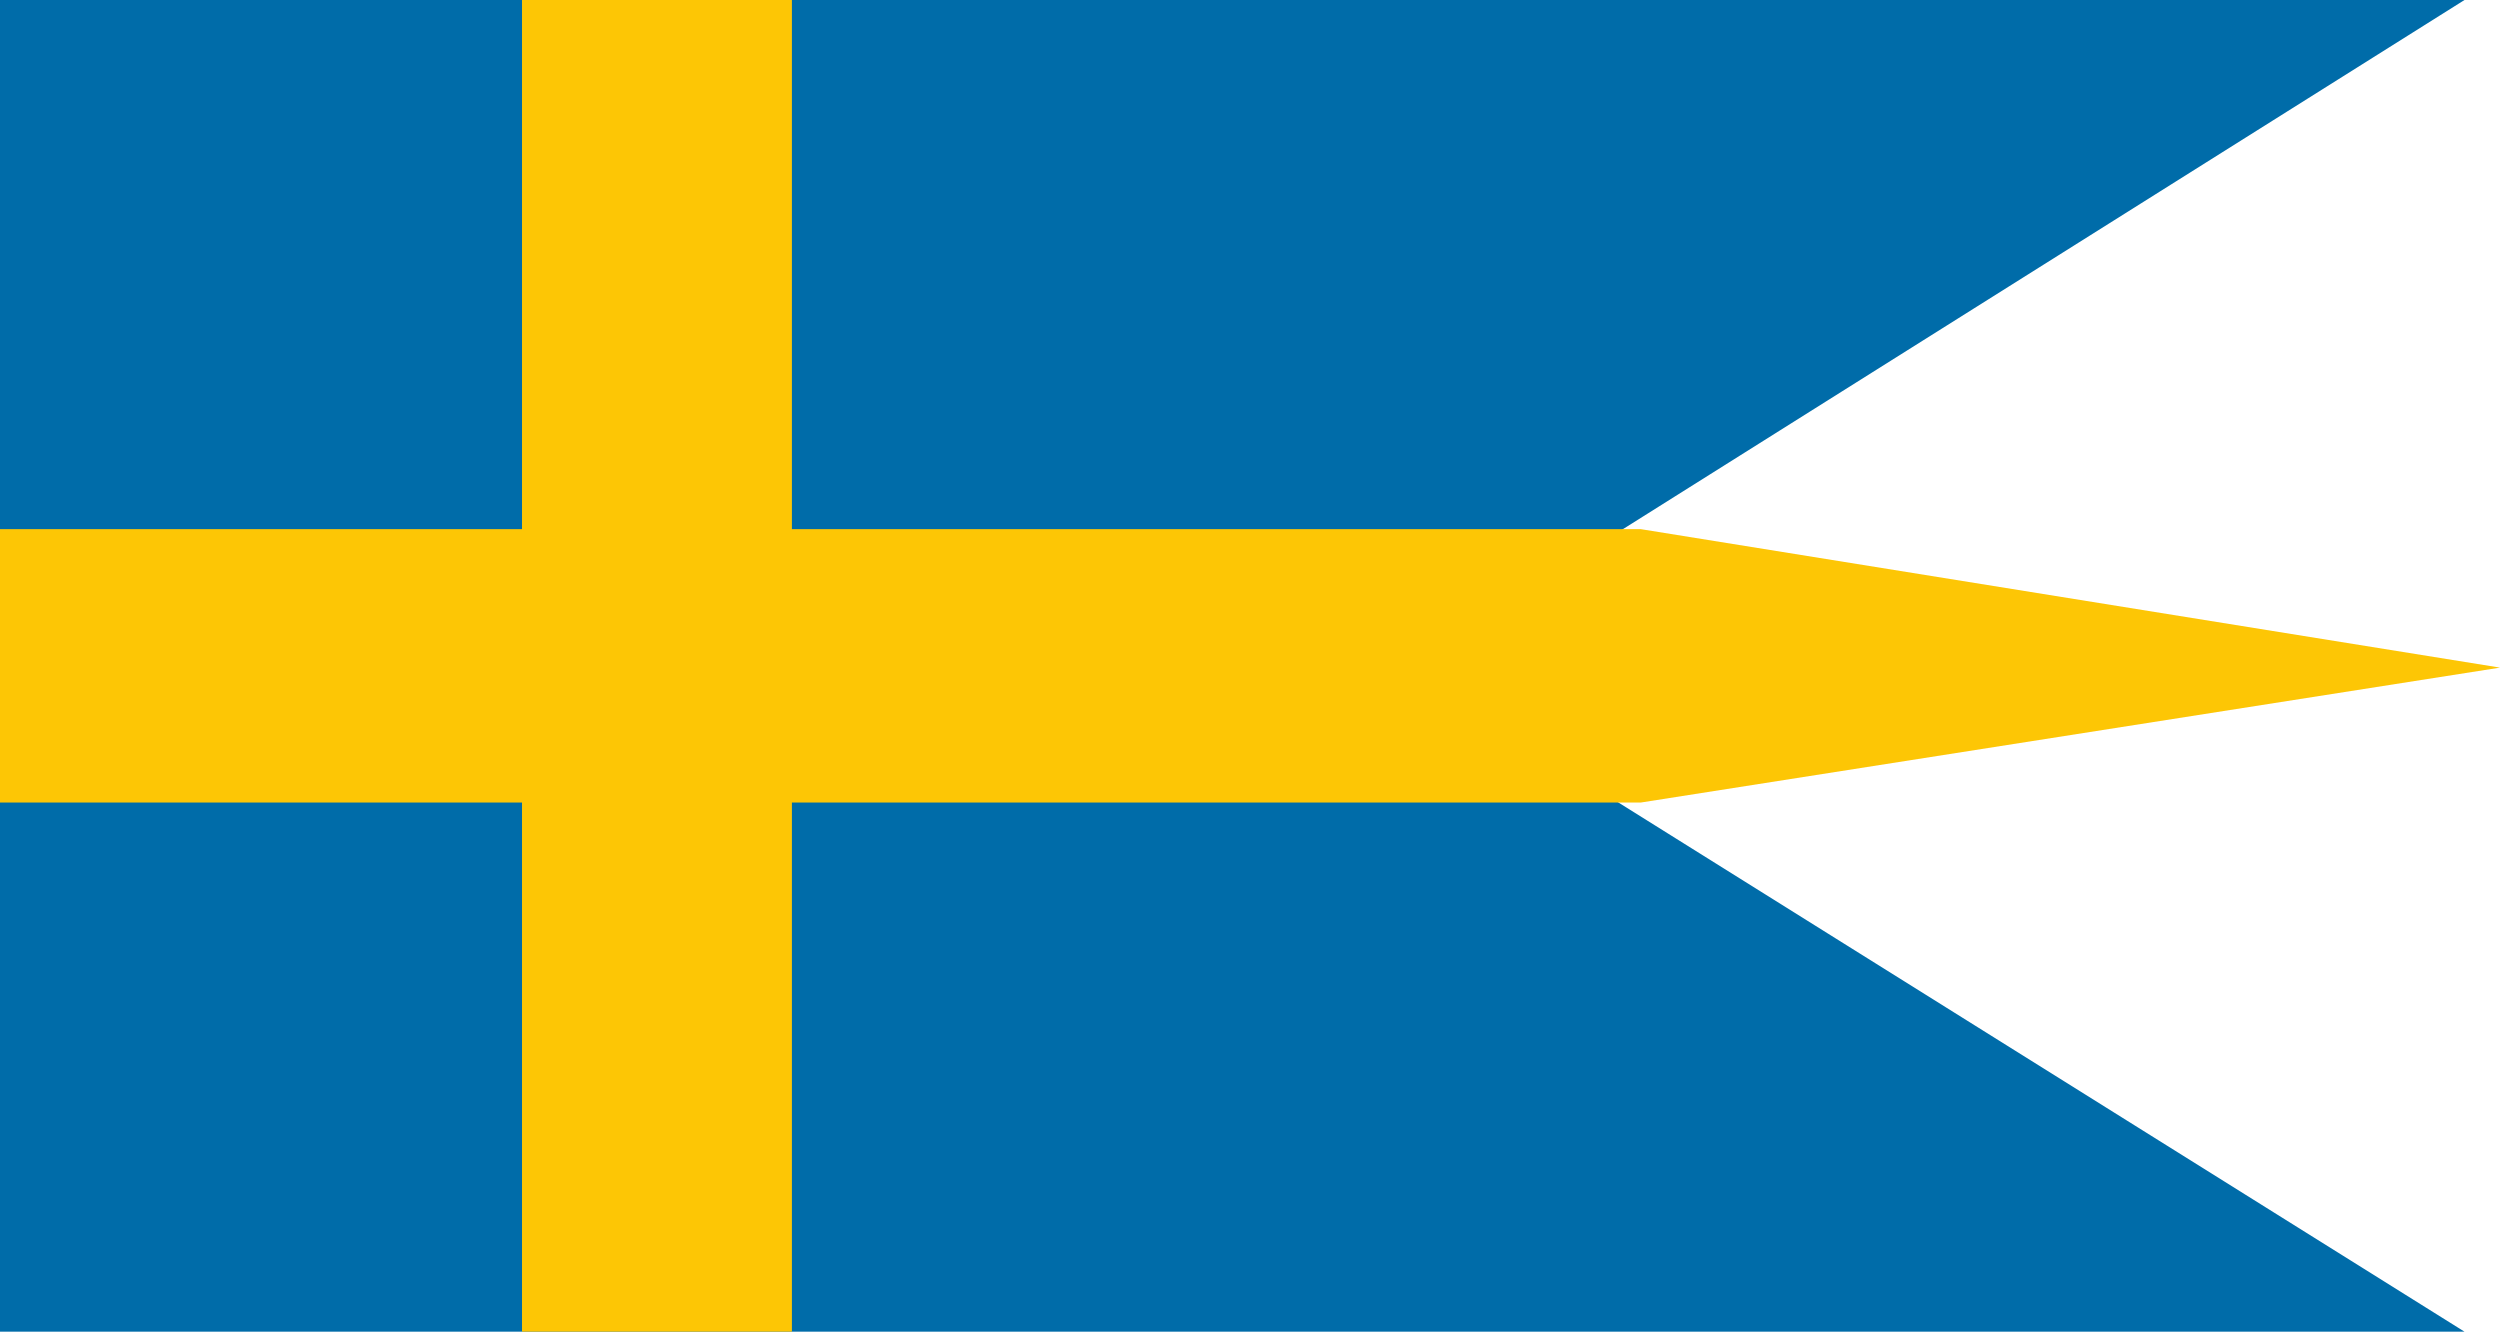
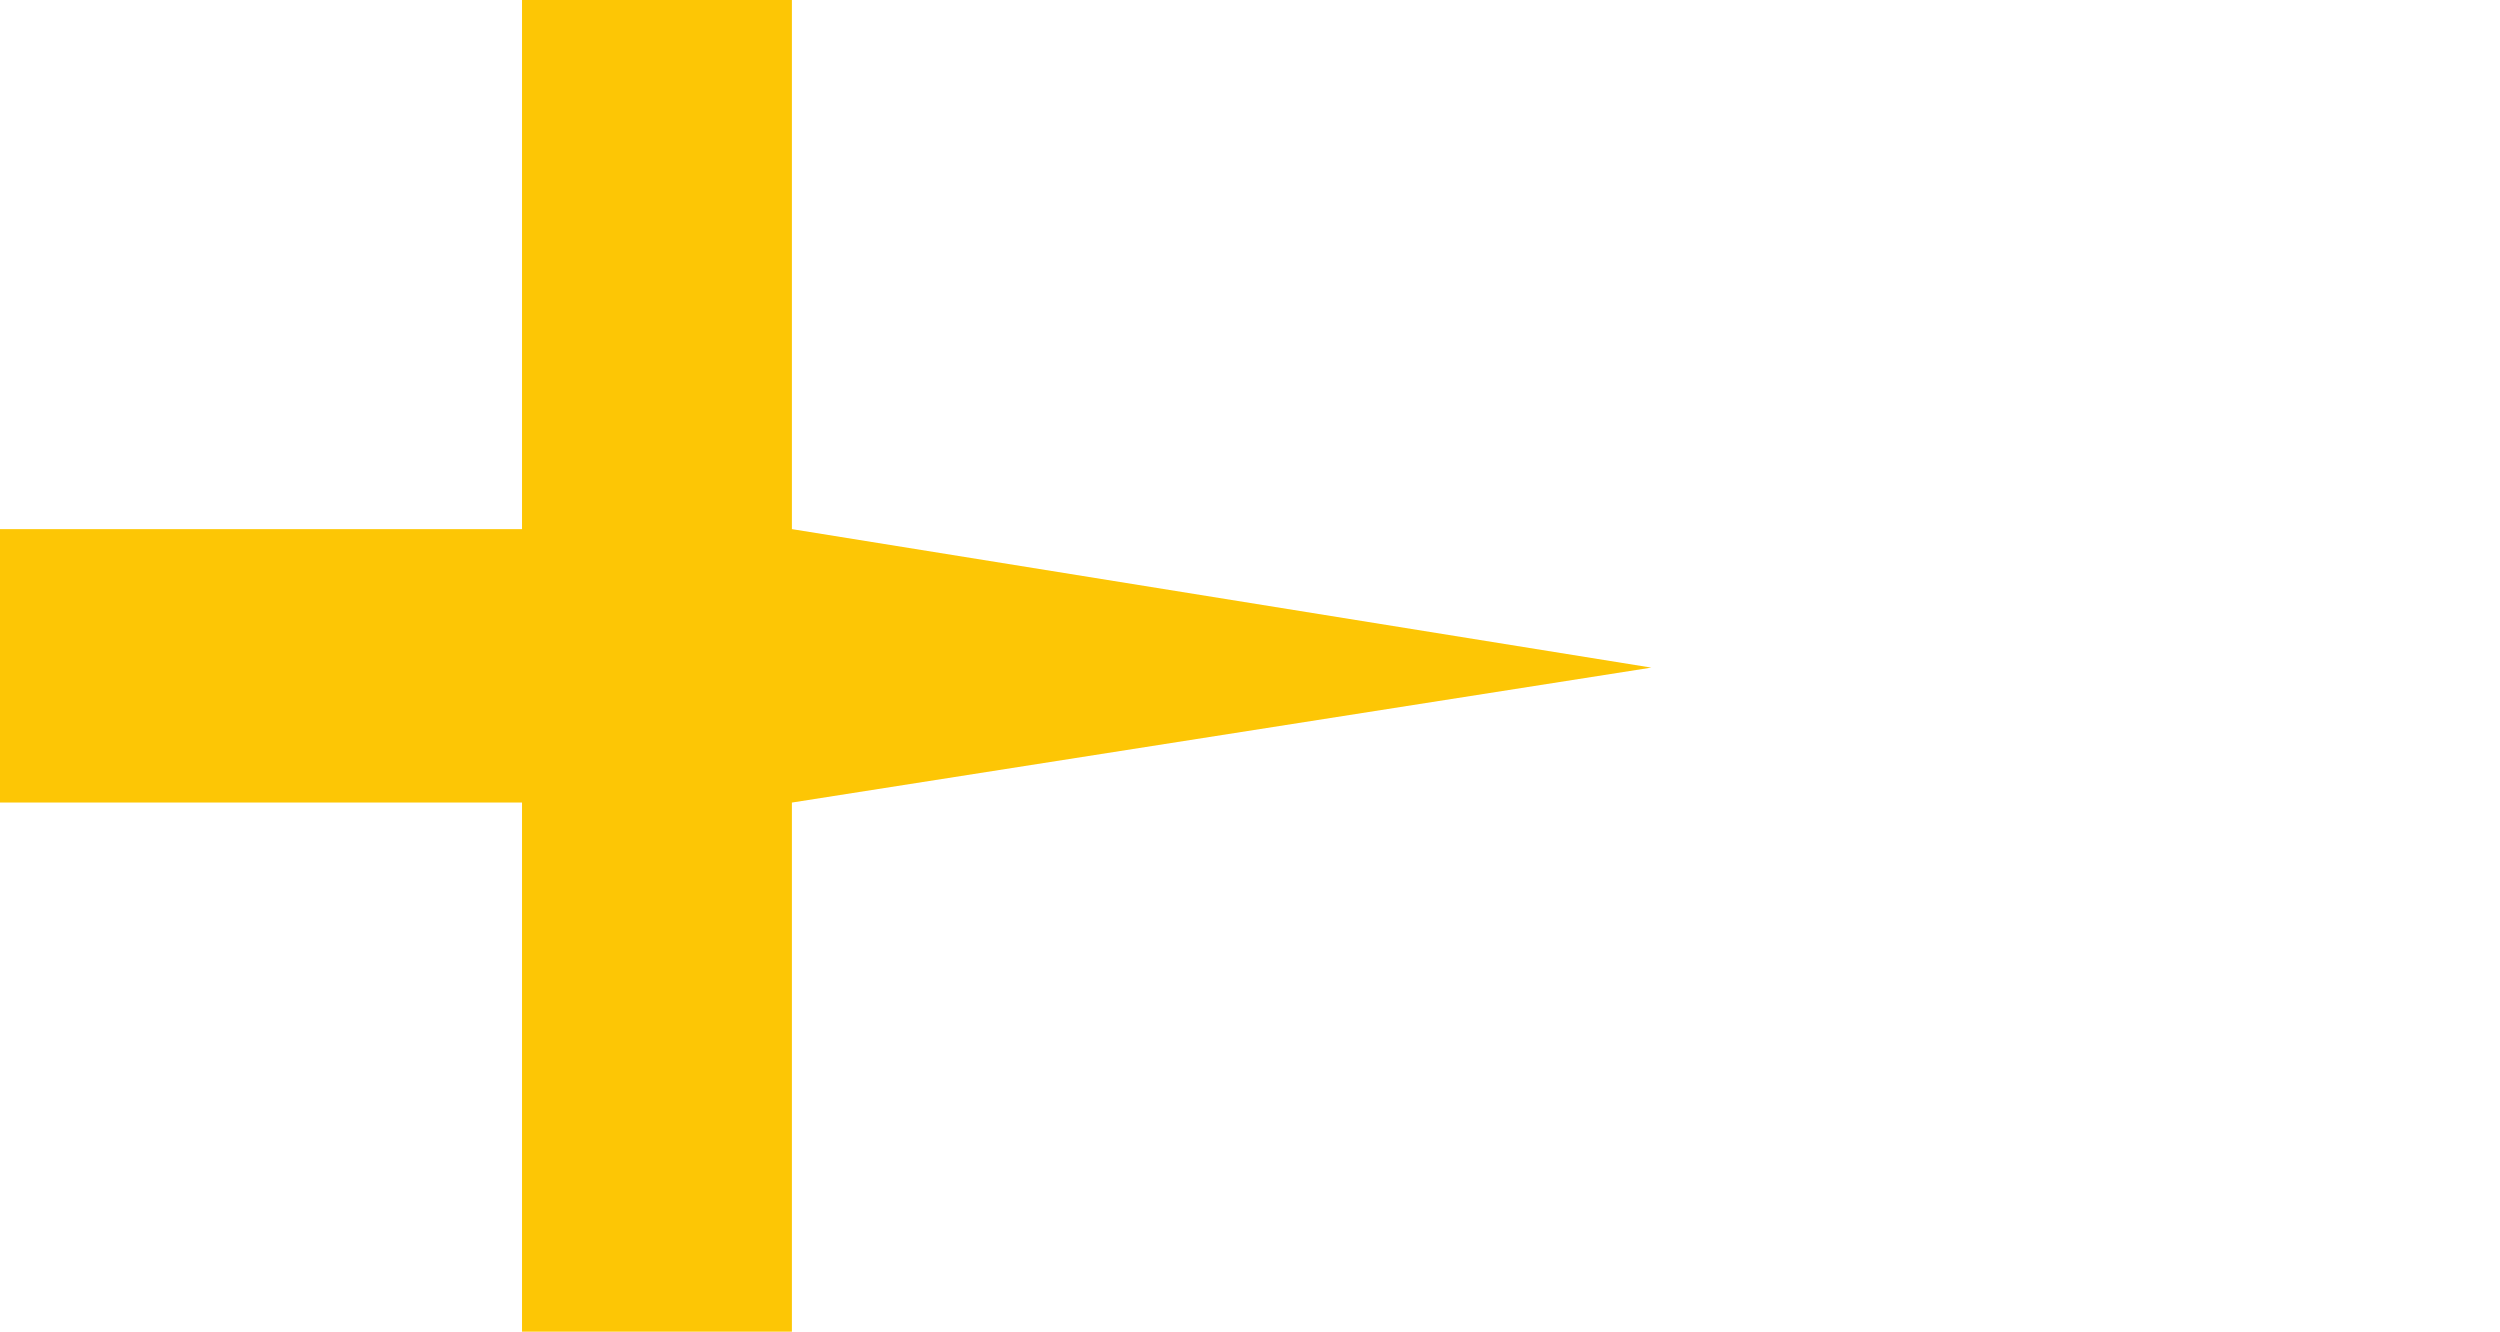
<svg xmlns="http://www.w3.org/2000/svg" id="Lager_1" viewBox="0 0 70.4 37.5">
  <style>.st0{fill:#006CA9;} .st1{fill:#FDC605;}</style>
-   <path d="M39.5 18.8L69.4 0H0v37.5h69.4z" class="st0" />
-   <path d="M14.7 0v14.9H0v7.7h14.7v14.9h7.6V22.6h23.9l24.2-3.8-24.2-3.9H22.3V0z" class="st1" />
+   <path d="M14.7 0v14.9H0v7.7h14.7v14.9h7.6V22.6l24.2-3.8-24.2-3.9H22.3V0z" class="st1" />
</svg>